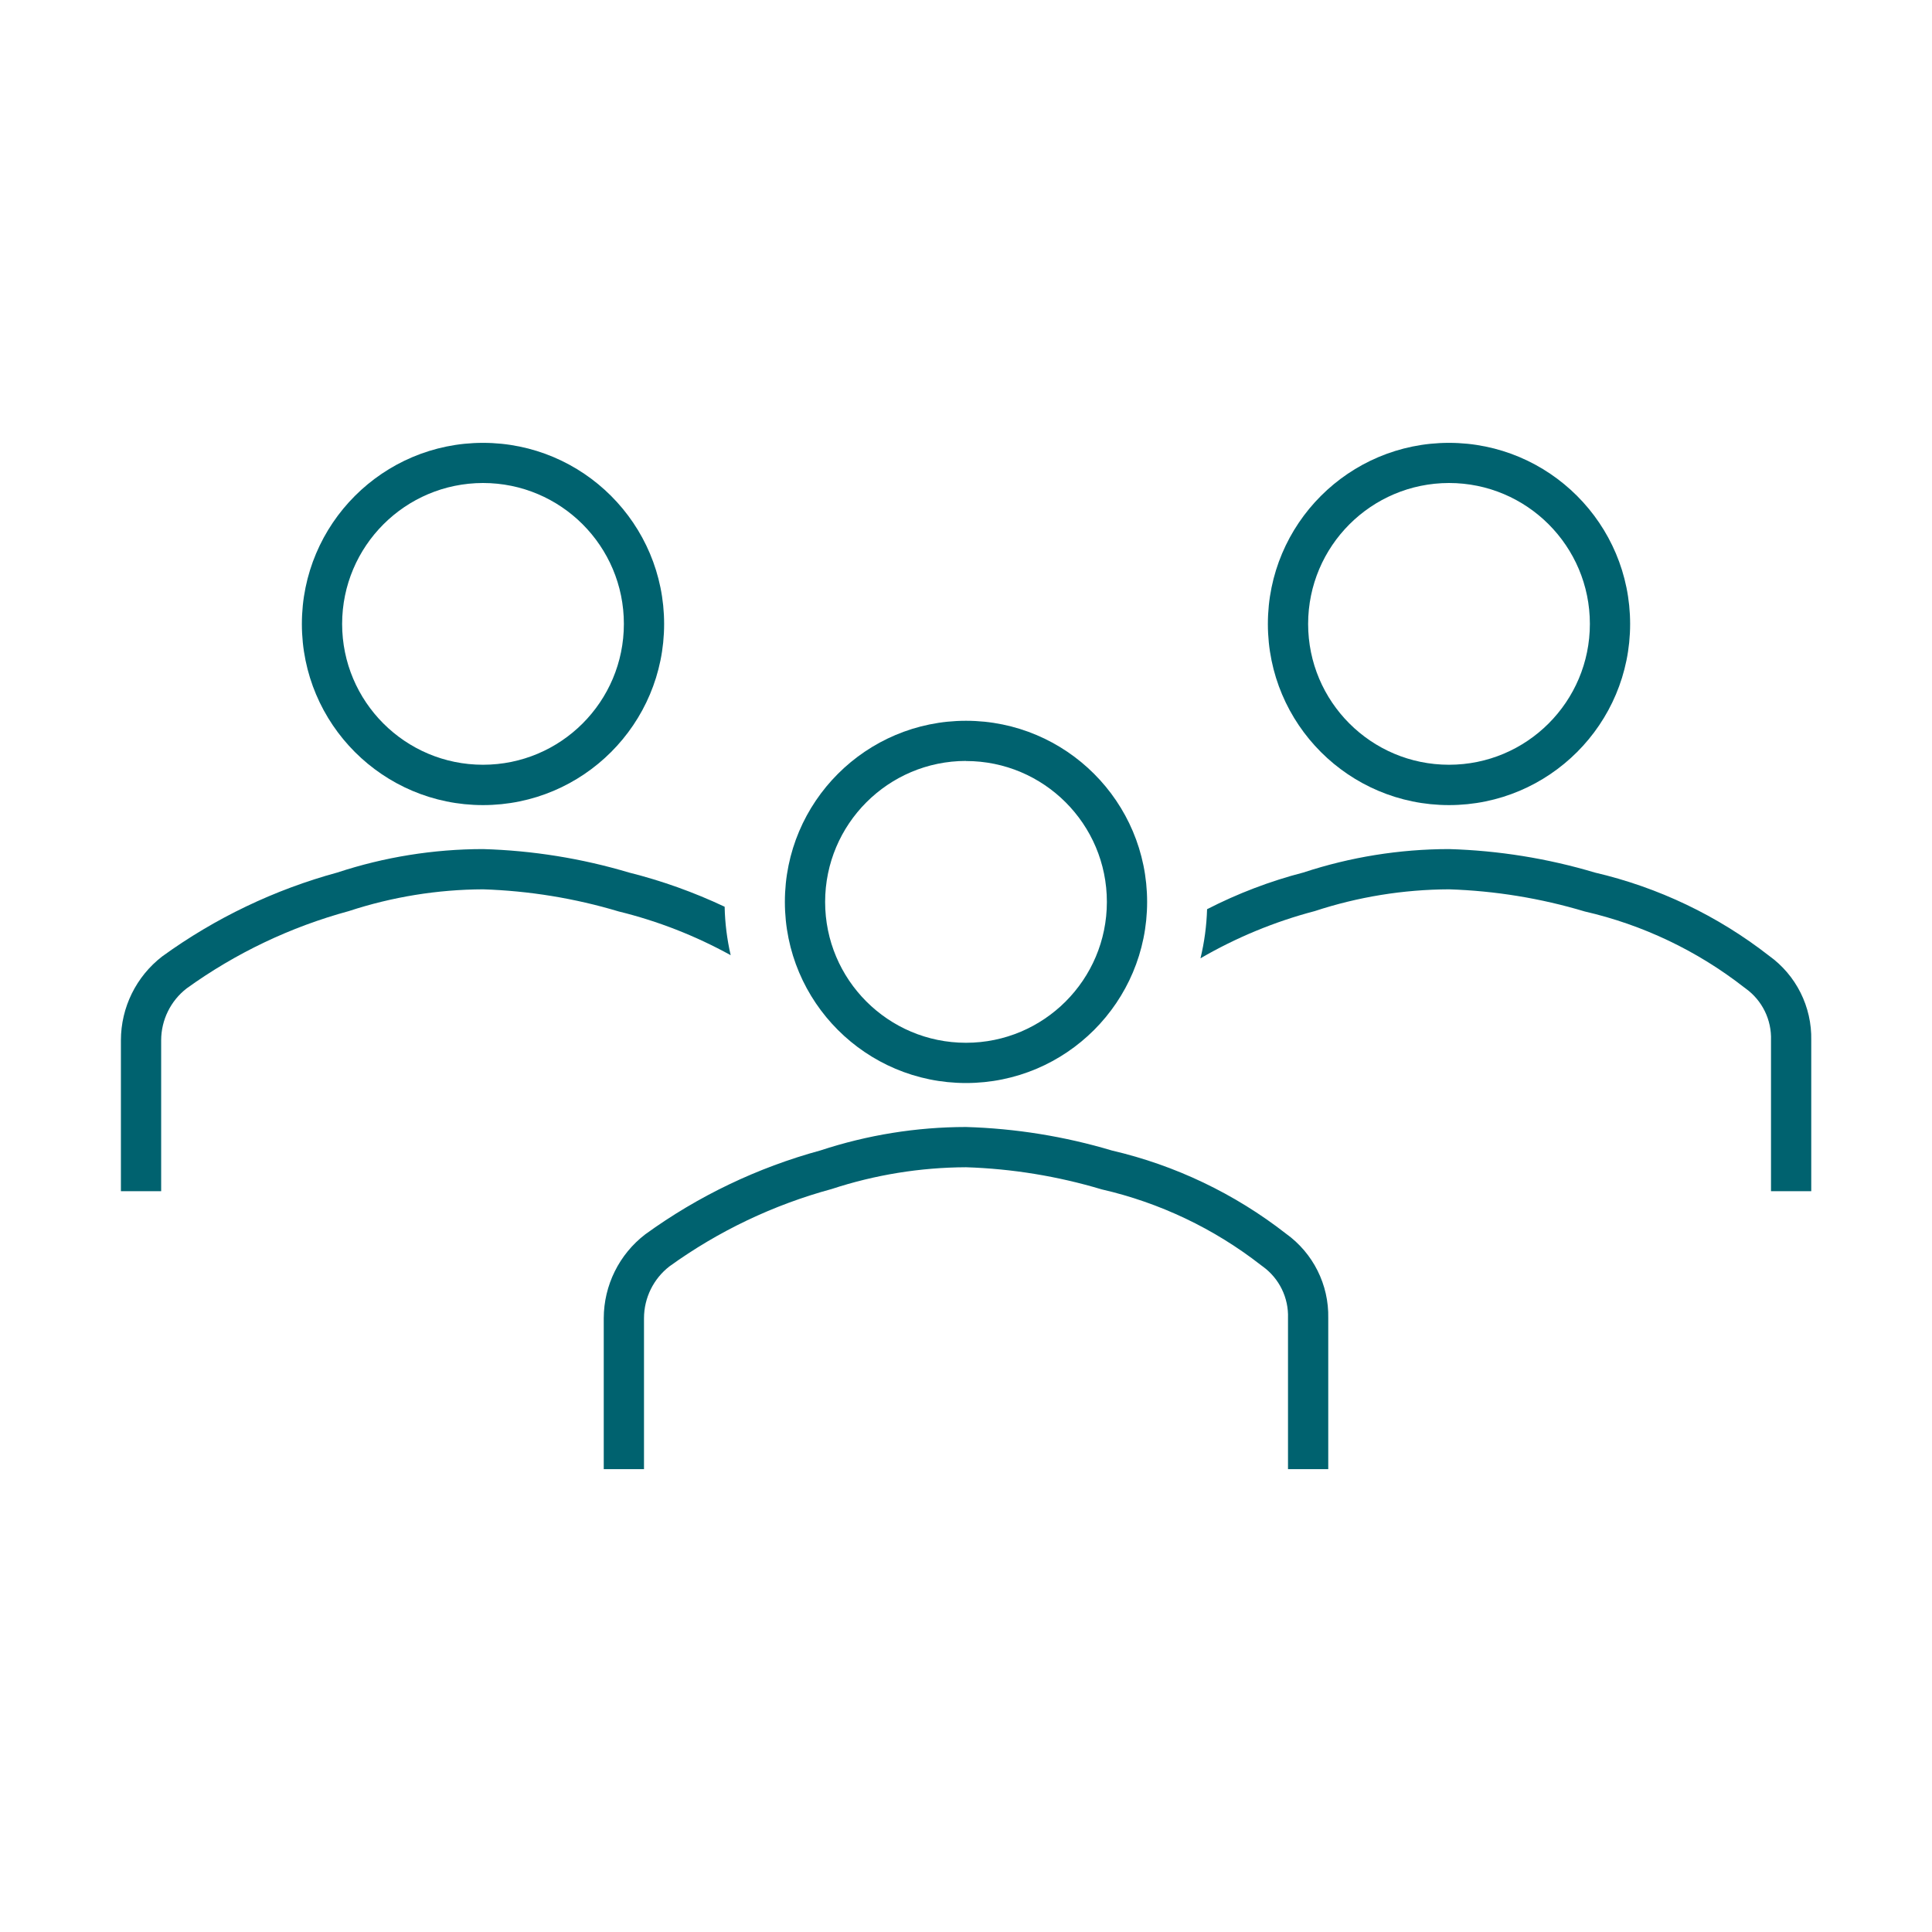
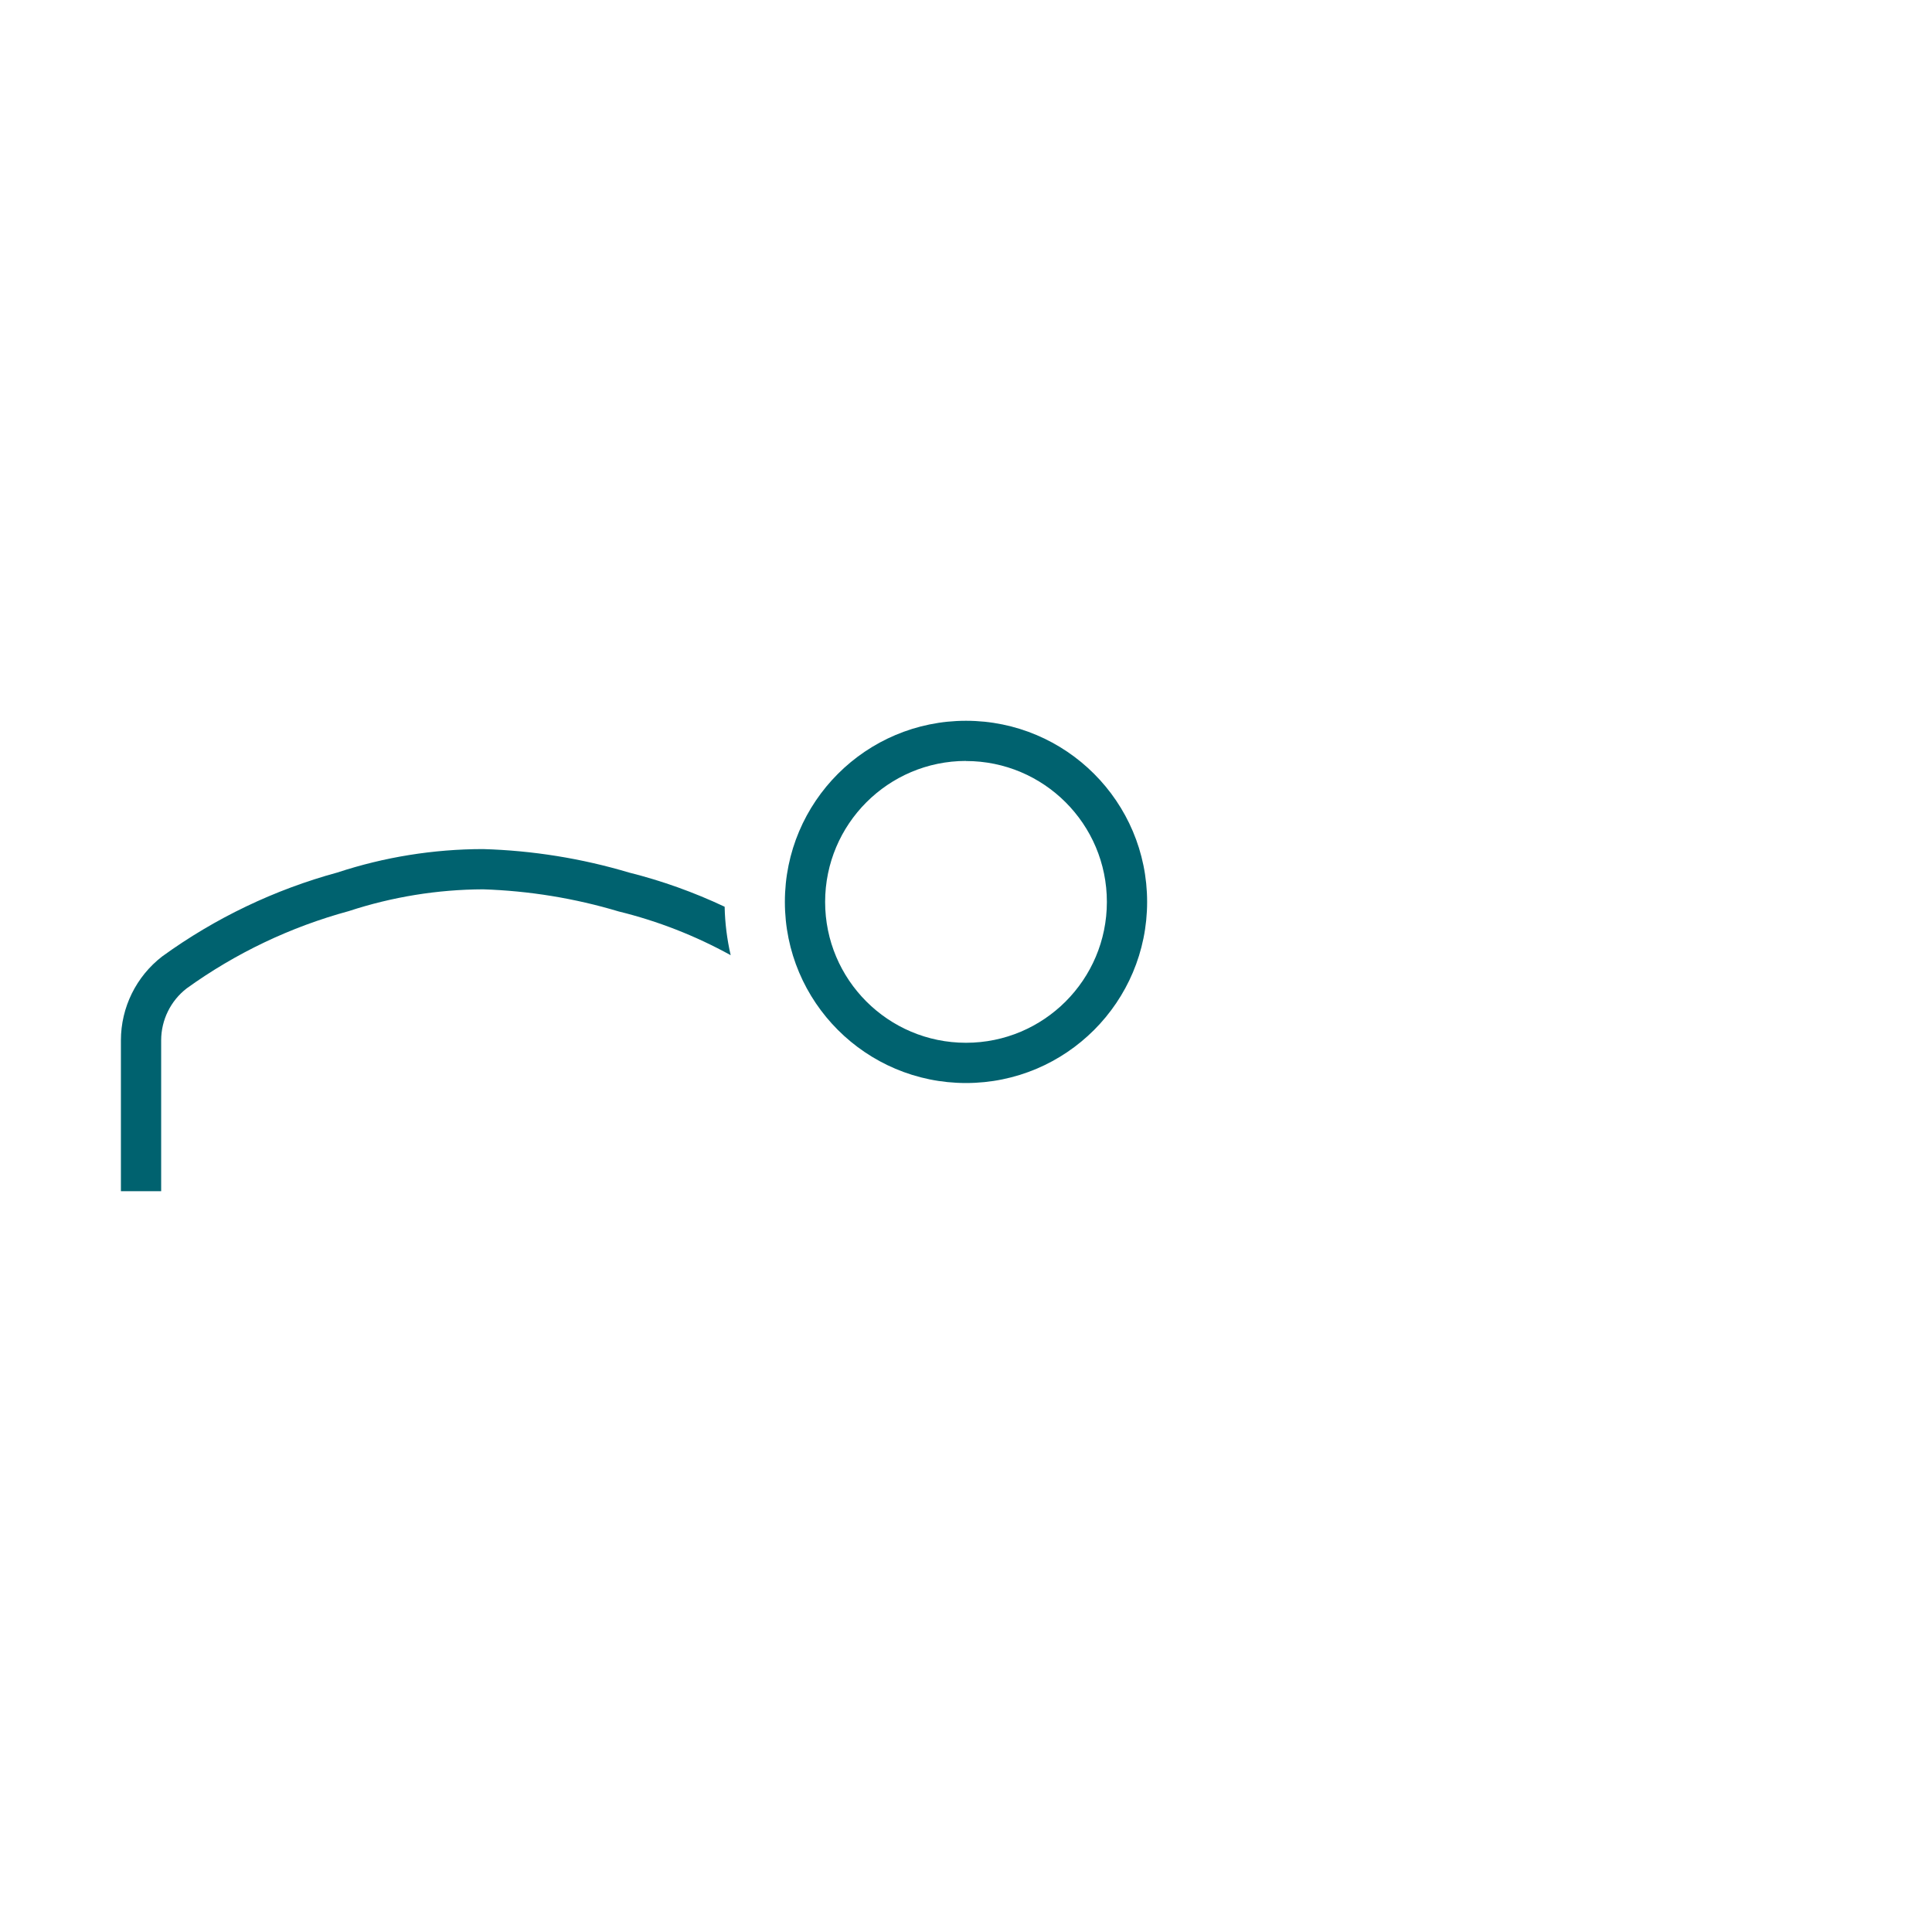
<svg xmlns="http://www.w3.org/2000/svg" width="96" height="96" overflow="hidden">
  <defs>
    <clipPath id="clip0">
      <rect x="300" y="72" width="96" height="96" />
    </clipPath>
  </defs>
  <g clip-path="url(#clip0)" transform="translate(-300 -72)">
-     <path d="M324 112.005C328.971 112.005 333 107.976 333 103.005 333 98.034 328.971 94.005 324 94.005 319.029 94.005 315 98.034 315 103.005 315 107.976 319.029 112.005 324 112.005ZM324 96C327.866 96 331 99.134 331 103 331 106.866 327.866 110 324 110 320.134 110 317 106.866 317 103 317.005 99.136 320.136 96.005 324 96Z" fill="#00626F" fill-rule="nonzero" fill-opacity="1" />
-     <path d="M372 112.005C376.971 112.005 381 107.976 381 103.005 381 98.034 376.971 94.005 372 94.005 367.029 94.005 363 98.034 363 103.005 363 107.976 367.029 112.005 372 112.005ZM372 96C375.866 96 379 99.134 379 103 379 106.866 375.866 110 372 110 368.134 110 365 106.866 365 103 365.005 99.136 368.136 96.005 372 96Z" fill="#00626F" fill-rule="nonzero" fill-opacity="1" />
-     <path d="M387.9 119.489C385.351 117.501 382.401 116.092 379.253 115.358 376.897 114.654 374.458 114.262 372 114.19 369.543 114.193 367.103 114.585 364.769 115.353 363.11 115.783 361.503 116.395 359.979 117.178 359.954 118.001 359.845 118.818 359.651 119.618 361.429 118.584 363.339 117.795 365.329 117.272 367.482 116.564 369.733 116.199 372 116.19 374.286 116.264 376.553 116.633 378.744 117.29 381.625 117.952 384.325 119.237 386.656 121.055L386.742 121.119C387.565 121.712 388.036 122.677 388 123.69L388 131.19 390 131.19 390 123.69C390.036 122.029 389.251 120.457 387.9 119.489Z" fill="#00626F" fill-rule="nonzero" fill-opacity="1" />
    <path d="M336.307 119.463C336.125 118.673 336.024 117.866 336.007 117.055 334.481 116.335 332.888 115.765 331.251 115.355 328.895 114.652 326.457 114.261 324 114.19 321.543 114.193 319.103 114.585 316.769 115.353 313.639 116.206 310.689 117.619 308.062 119.522 306.768 120.518 306.01 122.057 306.008 123.69L306.008 131.19 308.008 131.19 308.008 123.69C308.01 122.681 308.478 121.729 309.276 121.112 311.709 119.359 314.439 118.058 317.333 117.272 319.485 116.565 321.735 116.2 324 116.19 326.286 116.264 328.553 116.633 330.744 117.29 332.686 117.766 334.556 118.497 336.307 119.463Z" fill="#00626F" fill-rule="nonzero" fill-opacity="1" />
-     <path d="M363.9 133.3C361.351 131.312 358.401 129.902 355.253 129.169 352.896 128.465 350.458 128.072 348 128 345.544 128.002 343.104 128.395 340.771 129.163 337.641 130.016 334.691 131.428 332.064 133.332 330.766 134.326 330.004 135.866 330 137.5L330 145 332 145 332 137.5C332.002 136.491 332.47 135.539 333.269 134.922 335.702 133.168 338.431 131.868 341.325 131.082 343.48 130.374 345.732 130.009 348 130 350.286 130.073 352.554 130.443 354.745 131.1 357.625 131.761 360.326 133.046 362.656 134.864L362.742 134.928C363.565 135.521 364.037 136.486 364 137.5L364 145 366 145 366 137.5C366.036 135.839 365.25 134.268 363.9 133.3Z" fill="#00626F" fill-rule="nonzero" fill-opacity="1" />
    <path d="M348 125.815C352.971 125.815 357 121.786 357 116.815 357 111.844 352.971 107.815 348 107.815 343.029 107.815 339 111.844 339 116.815 339 121.786 343.029 125.815 348 125.815ZM348 109.815C351.866 109.815 355 112.949 355 116.815 355 120.681 351.866 123.815 348 123.815 344.134 123.815 341 120.681 341 116.815 341.003 112.949 344.134 109.815 348 109.81Z" fill="#00626F" fill-rule="nonzero" fill-opacity="1" />
  </g>
</svg>